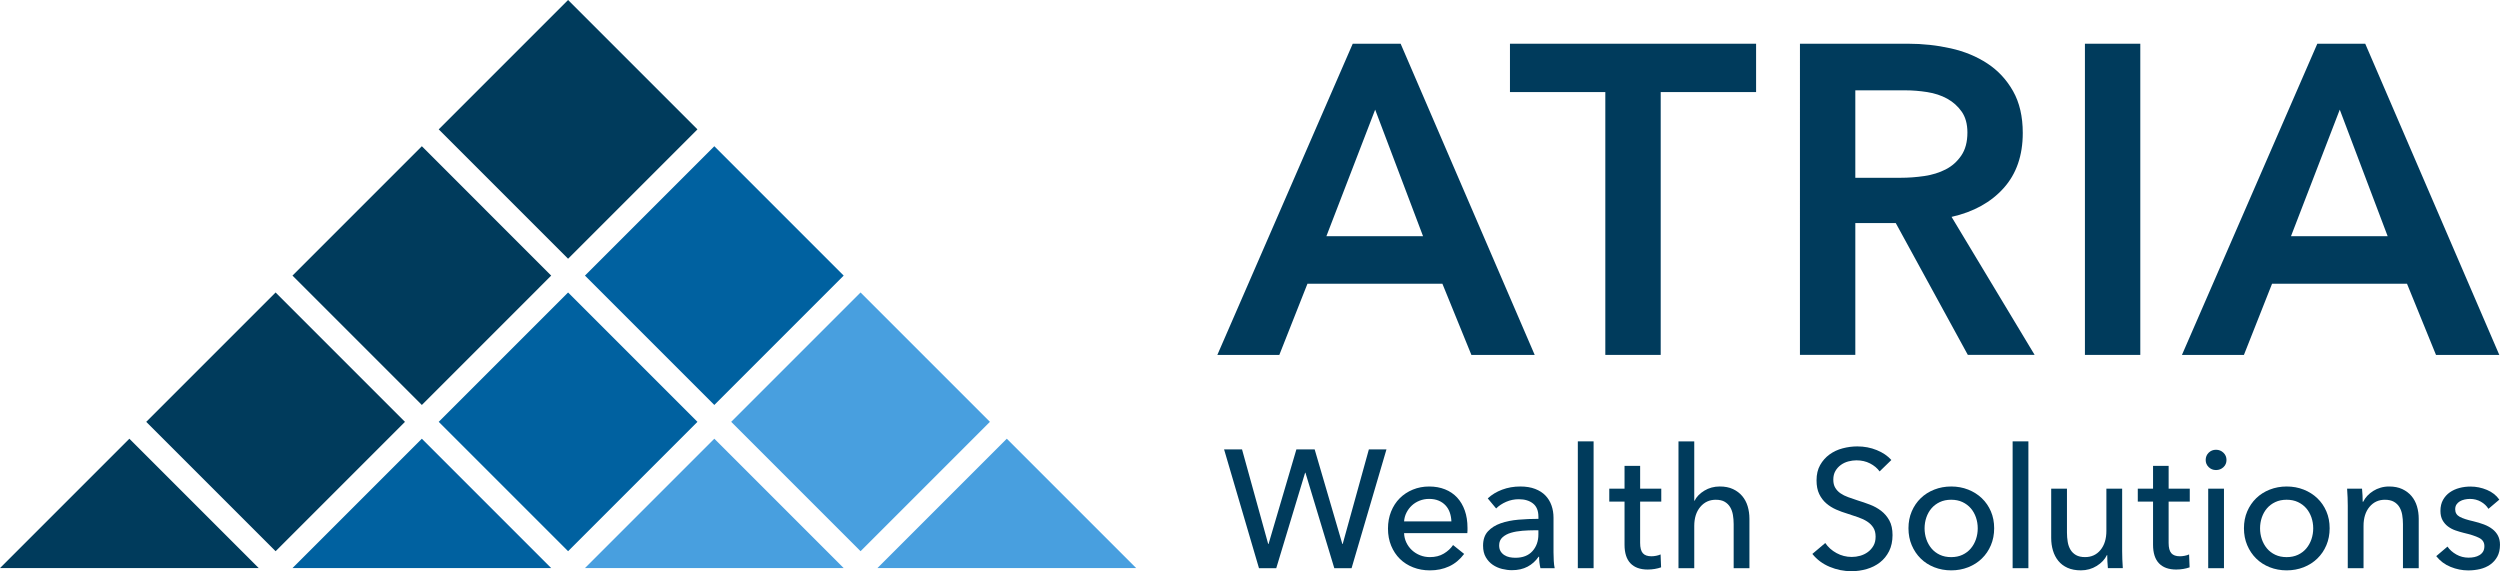
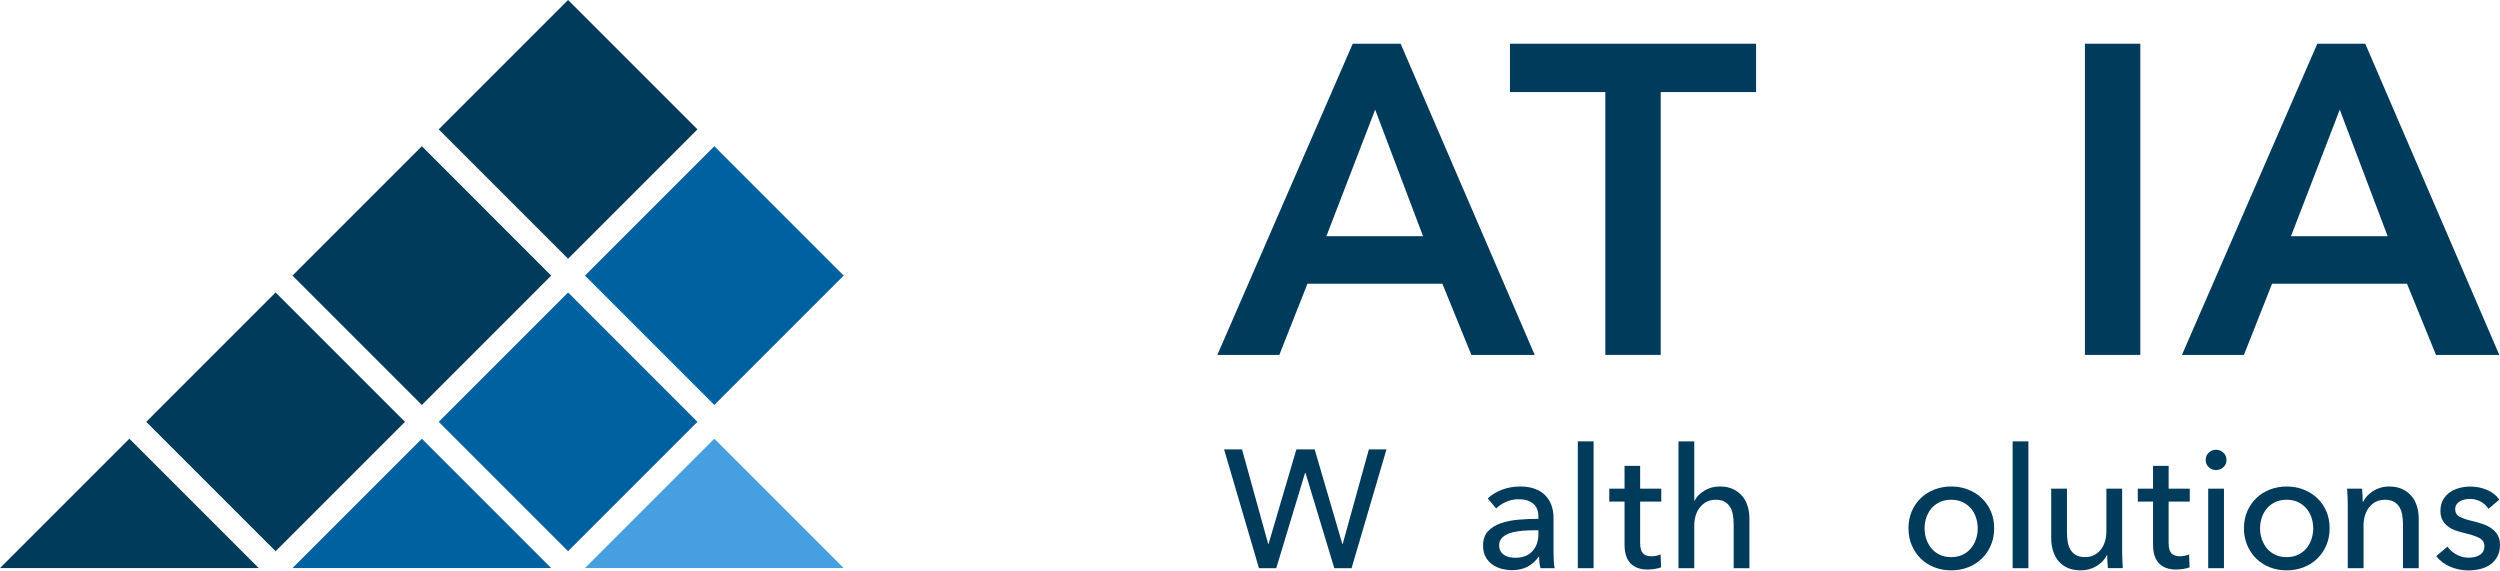
<svg xmlns="http://www.w3.org/2000/svg" id="Layer_1" viewBox="0 0 1813.59 414.38">
  <defs>
    <style>.cls-1{fill:#003b5c;}.cls-2{fill:#0061a0;}.cls-3{fill:#489fdf;}</style>
  </defs>
  <rect class="cls-2" x="345.74" y="239.66" width="132.72" height="132.72" transform="translate(-95.68 381.03) rotate(-45)" />
  <polygon class="cls-3" points="528.07 328.13 518.19 318.26 424.34 412.1 612.03 412.1 528.07 328.13" />
-   <polygon class="cls-3" points="730.36 318.26 636.51 412.1 824.21 412.1 730.36 318.26" />
  <polygon class="cls-2" points="306.02 318.26 212.17 412.1 399.86 412.1 306.02 318.26" />
  <rect class="cls-1" x="345.74" y="27.49" width="132.72" height="132.72" transform="translate(54.34 318.89) rotate(-45)" />
  <polygon class="cls-1" points="399.86 199.93 352.94 153.01 306.02 106.08 212.17 199.93 306.02 293.78 399.86 199.93" />
  <rect class="cls-1" x="133.57" y="239.66" width="132.72" height="132.72" transform="translate(-157.83 231) rotate(-45)" />
  <polygon class="cls-1" points="93.84 318.26 0 412.1 187.69 412.1 93.84 318.26" />
  <rect class="cls-2" x="451.83" y="133.57" width="132.72" height="132.72" transform="translate(10.4 424.97) rotate(-45)" />
-   <polygon class="cls-3" points="577.35 259.09 530.43 306.01 624.27 399.86 681.13 343 718.12 306.01 624.27 212.17 577.35 259.09" />
  <path class="cls-1" d="M1032.34,171.37l-34.75-91.83-35.39,91.83h70.14Zm-51.02-139.65h34.75l97.25,225.74h-45.92l-21.04-51.65h-97.88l-20.41,51.65h-44.96L981.32,31.72Z" />
  <polygon class="cls-1" points="1164.56 66.79 1095.38 66.79 1095.38 31.72 1273.93 31.72 1273.93 66.79 1204.73 66.79 1204.73 257.46 1164.56 257.46 1164.56 66.79" />
-   <path class="cls-1" d="M1378.76,128.97c5.74,0,11.48-.43,17.22-1.27,5.74-.85,10.89-2.44,15.47-4.79,4.57-2.33,8.34-5.68,11.32-10.04,2.98-4.35,4.46-9.93,4.46-16.74,0-6.16-1.39-11.21-4.15-15.14-2.76-3.93-6.27-7.06-10.52-9.41-4.25-2.34-9.09-3.93-14.51-4.78-5.42-.85-10.68-1.27-15.79-1.27h-36.35v63.45h32.84Zm-73.02-97.25h78.44c10.62,0,20.93,1.12,30.92,3.35,9.99,2.23,18.87,5.9,26.63,11,7.76,5.1,13.98,11.8,18.65,20.09,4.67,8.29,7.01,18.39,7.01,30.29,0,16.37-4.62,29.71-13.87,40.01-9.24,10.32-21.84,17.27-37.78,20.88l60.26,100.12h-48.46l-52.29-95.65h-29.33v95.65h-40.17V31.72Z" />
  <rect class="cls-1" x="1512.48" y="31.72" width="40.17" height="225.74" />
  <path class="cls-1" d="M1732.1,171.37l-34.75-91.83-35.39,91.83h70.14Zm-51.02-139.65h34.75l97.25,225.74h-45.92l-21.04-51.65h-97.88l-20.41,51.65h-44.96l98.2-225.74Z" />
  <polygon class="cls-1" points="920 394.66 920.24 394.66 940.44 326.03 953.71 326.03 973.79 394.66 974.03 394.66 993.02 326.03 1005.79 326.03 980.48 412.19 967.95 412.19 947.02 342.94 946.77 342.94 925.84 412.19 913.31 412.19 888 326.03 901.02 326.03 920 394.66" />
  <g>
-     <path class="cls-1" d="M1052.89,378.23c-.08-2.27-.47-4.4-1.15-6.39-.69-1.99-1.7-3.71-3.05-5.17-1.34-1.46-3-2.62-4.99-3.47-1.99-.85-4.32-1.28-7-1.28-2.43,0-4.72,.43-6.87,1.28-2.15,.85-4.02,2.01-5.6,3.47-1.58,1.46-2.88,3.18-3.9,5.17-1.02,1.99-1.6,4.12-1.76,6.39h34.32Zm11.68,4.62v1.95c0,.65-.04,1.3-.12,1.95h-45.88c.08,2.42,.63,4.7,1.64,6.83,1.02,2.13,2.38,3.99,4.08,5.56,1.7,1.57,3.67,2.8,5.9,3.68,2.23,.89,4.6,1.33,7.12,1.33,3.89,0,7.26-.85,10.1-2.56,2.84-1.7,5.07-3.77,6.69-6.2l8.04,6.45c-3.08,4.09-6.72,7.1-10.9,9.03-4.17,1.93-8.82,2.9-13.93,2.9-4.38,0-8.44-.73-12.17-2.19-3.73-1.46-6.93-3.51-9.61-6.14-2.68-2.64-4.79-5.82-6.33-9.55-1.54-3.73-2.31-7.87-2.31-12.41s.75-8.58,2.25-12.35c1.51-3.77,3.6-7,6.28-9.68,2.68-2.68,5.86-4.77,9.51-6.27,3.66-1.5,7.6-2.25,11.83-2.25s8.07,.69,11.53,2.07c3.45,1.38,6.38,3.37,8.78,5.96,2.4,2.6,4.25,5.74,5.55,9.43,1.3,3.69,1.95,7.85,1.95,12.47" />
    <path class="cls-1" d="M1113.22,384.68c-2.84,0-5.78,.12-8.83,.36-3.04,.24-5.8,.73-8.28,1.46-2.48,.73-4.52,1.82-6.14,3.29-1.63,1.46-2.43,3.41-2.43,5.84,0,1.7,.34,3.12,1.03,4.26,.69,1.14,1.6,2.07,2.74,2.8,1.14,.73,2.39,1.24,3.77,1.52,1.38,.28,2.8,.42,4.26,.42,5.36,0,9.47-1.6,12.35-4.81,2.88-3.2,4.32-7.24,4.32-12.11v-3.04h-2.8Zm2.8-9.86c0-4.3-1.3-7.48-3.9-9.55-2.6-2.07-6.04-3.11-10.34-3.11-3.25,0-6.31,.63-9.19,1.89-2.88,1.26-5.29,2.86-7.24,4.81l-6.08-7.3c2.84-2.68,6.31-4.78,10.4-6.33,4.1-1.54,8.5-2.31,13.21-2.31,4.14,0,7.73,.59,10.77,1.76,3.05,1.18,5.54,2.78,7.48,4.81,1.95,2.03,3.41,4.42,4.38,7.18,.98,2.76,1.46,5.72,1.46,8.88v25.19c0,1.94,.06,4,.18,6.14,.12,2.15,.35,3.92,.67,5.29h-10.34c-.65-2.76-.97-5.51-.97-8.28h-.37c-2.11,3.09-4.77,5.48-7.97,7.18-3.21,1.7-7,2.56-11.38,2.56-2.27,0-4.65-.3-7.12-.91-2.47-.61-4.72-1.6-6.75-2.98-2.03-1.38-3.71-3.2-5.05-5.48-1.34-2.27-2-5.07-2-8.4,0-4.38,1.17-7.85,3.53-10.4,2.35-2.56,5.44-4.5,9.25-5.84,3.82-1.34,8.11-2.21,12.9-2.62,4.79-.41,9.62-.61,14.48-.61v-1.58Z" />
  </g>
  <rect class="cls-1" x="1144.61" y="320.18" width="11.44" height="92" />
  <g>
    <path class="cls-1" d="M1205.14,363.87h-15.33v29.97c0,3.48,.65,5.96,1.95,7.46,1.3,1.5,3.37,2.24,6.21,2.24,1.06,0,2.19-.11,3.41-.34,1.21-.22,2.31-.56,3.28-1l.36,9.37c-1.38,.49-2.9,.87-4.56,1.16-1.66,.28-3.39,.43-5.17,.43-5.44,0-9.6-1.5-12.47-4.5-2.88-3-4.32-7.5-4.32-13.51v-31.27h-11.07v-9.37h11.07v-16.55h11.32v16.55h15.33v9.37Z" />
    <path class="cls-1" d="M1229.31,363.26c1.38-2.84,3.73-5.27,7.06-7.3,3.32-2.03,7.05-3.05,11.19-3.05,3.73,0,6.93,.63,9.62,1.89,2.68,1.26,4.9,2.94,6.69,5.05,1.78,2.11,3.1,4.59,3.95,7.42,.85,2.84,1.28,5.88,1.28,9.13v35.78h-11.44v-31.96c0-2.36-.19-4.59-.55-6.71-.36-2.11-1.03-3.98-2-5.61-.98-1.63-2.3-2.92-3.96-3.9-1.66-.98-3.83-1.46-6.51-1.46-4.54,0-8.28,1.73-11.19,5.19-2.92,3.45-4.38,8.07-4.38,13.84v30.62h-11.44v-92h11.44v43.08h.24Z" />
-     <path class="cls-1" d="M1363.53,341.97c-1.7-2.35-4.02-4.28-6.93-5.78-2.92-1.5-6.21-2.25-9.86-2.25-1.95,0-3.91,.27-5.9,.79-1.99,.53-3.79,1.38-5.42,2.56-1.62,1.18-2.94,2.63-3.95,4.38-1.02,1.75-1.52,3.83-1.52,6.26s.46,4.32,1.4,5.9c.94,1.58,2.19,2.92,3.78,4.02,1.58,1.09,3.45,2.03,5.59,2.8,2.15,.77,4.44,1.56,6.88,2.37,2.92,.89,5.88,1.91,8.88,3.05,3,1.14,5.72,2.63,8.16,4.5,2.43,1.87,4.42,4.2,5.96,7,1.54,2.8,2.31,6.35,2.31,10.65s-.83,8.34-2.49,11.62-3.87,6.01-6.63,8.15c-2.76,2.15-5.94,3.75-9.55,4.81-3.61,1.05-7.33,1.58-11.14,1.58-5.44,0-10.69-1.06-15.76-3.17-5.07-2.11-9.27-5.23-12.59-9.37l9.37-7.91c2.03,3,4.75,5.44,8.16,7.3,3.41,1.87,7.1,2.8,11.07,2.8,2.03,0,4.05-.28,6.09-.85,2.02-.57,3.87-1.46,5.54-2.68,1.66-1.22,3.02-2.74,4.07-4.56,1.06-1.82,1.58-4.03,1.58-6.63s-.55-4.77-1.64-6.51c-1.1-1.74-2.58-3.23-4.45-4.44-1.87-1.21-4.04-2.25-6.51-3.1-2.47-.85-5.09-1.72-7.85-2.62-2.76-.81-5.48-1.81-8.16-2.98-2.68-1.18-5.07-2.68-7.18-4.5-2.11-1.83-3.82-4.08-5.11-6.75-1.3-2.68-1.95-6-1.95-9.98,0-4.3,.87-7.99,2.62-11.07,1.74-3.08,4.02-5.64,6.81-7.67,2.8-2.03,5.96-3.51,9.5-4.44,3.53-.93,7.07-1.4,10.64-1.4,5.03,0,9.73,.89,14.12,2.68,4.38,1.78,7.91,4.18,10.59,7.18l-8.52,8.28Z" />
    <path class="cls-1" d="M1434.72,383.28c0-2.75-.43-5.38-1.28-7.89-.86-2.5-2.1-4.71-3.72-6.61-1.63-1.9-3.65-3.42-6.04-4.55-2.4-1.14-5.15-1.7-8.24-1.7s-5.84,.56-8.24,1.7c-2.4,1.13-4.41,2.65-6.04,4.55-1.63,1.9-2.86,4.11-3.72,6.61-.85,2.51-1.28,5.14-1.28,7.89s.43,5.38,1.28,7.89c.86,2.51,2.1,4.73,3.72,6.68,1.63,1.94,3.64,3.48,6.04,4.61,2.4,1.13,5.14,1.7,8.24,1.7s5.84-.57,8.24-1.7c2.4-1.13,4.41-2.67,6.04-4.61,1.63-1.94,2.86-4.16,3.72-6.68,.85-2.5,1.28-5.14,1.28-7.89m11.92-.06c0,4.46-.79,8.56-2.37,12.29-1.58,3.73-3.77,6.96-6.57,9.67-2.8,2.72-6.11,4.83-9.92,6.33-3.82,1.5-7.91,2.25-12.29,2.25s-8.48-.75-12.29-2.25c-3.81-1.5-7.1-3.61-9.85-6.33-2.76-2.72-4.93-5.94-6.51-9.67-1.58-3.73-2.37-7.83-2.37-12.29s.79-8.54,2.37-12.23c1.58-3.69,3.75-6.87,6.51-9.55,2.75-2.68,6.04-4.77,9.85-6.27,3.82-1.5,7.91-2.25,12.29-2.25s8.47,.75,12.29,2.25c3.81,1.5,7.11,3.59,9.92,6.27,2.8,2.68,4.99,5.86,6.57,9.55,1.58,3.69,2.37,7.77,2.37,12.23" />
  </g>
  <rect class="cls-1" x="1460.03" y="320.18" width="11.44" height="92" />
  <g>
    <path class="cls-1" d="M1529.14,412.18c-.16-1.46-.28-3.1-.36-4.93-.09-1.83-.12-3.35-.12-4.57h-.24c-1.46,3.09-3.92,5.7-7.36,7.85-3.45,2.15-7.28,3.22-11.5,3.22-3.73,0-6.96-.61-9.68-1.82-2.72-1.22-4.95-2.9-6.69-5.05-1.75-2.15-3.04-4.64-3.9-7.48-.85-2.84-1.28-5.88-1.28-9.13v-35.78h11.44v31.88c0,2.36,.19,4.61,.55,6.76,.36,2.15,1.03,4.03,2.01,5.66,.97,1.62,2.31,2.92,4.01,3.89,1.71,.97,3.9,1.46,6.57,1.46,4.63,0,8.36-1.72,11.2-5.17,2.84-3.45,4.26-8.05,4.26-13.82v-30.66h11.44v45.27c0,1.54,.04,3.53,.12,5.96,.08,2.43,.2,4.59,.36,6.45h-10.83Z" />
    <path class="cls-1" d="M1588.53,363.87h-15.33v29.97c0,3.48,.65,5.96,1.95,7.46,1.3,1.5,3.37,2.24,6.21,2.24,1.06,0,2.19-.11,3.41-.34,1.21-.22,2.31-.56,3.28-1l.37,9.37c-1.38,.49-2.9,.87-4.56,1.16-1.66,.28-3.39,.43-5.17,.43-5.44,0-9.6-1.5-12.47-4.5-2.88-3-4.32-7.5-4.32-13.51v-31.27h-11.07v-9.37h11.07v-16.55h11.31v16.55h15.33v9.37Z" />
    <path class="cls-1" d="M1613.35,412.18h-11.44v-57.68h11.44v57.68Zm1.83-78.49c0,2.11-.75,3.85-2.24,5.23-1.49,1.38-3.28,2.07-5.37,2.07s-3.86-.71-5.32-2.13c-1.45-1.42-2.17-3.14-2.17-5.17s.72-3.87,2.17-5.29c1.45-1.42,3.22-2.13,5.32-2.13s3.88,.71,5.37,2.13c1.49,1.42,2.24,3.18,2.24,5.29" />
    <path class="cls-1" d="M1678.09,383.28c0-2.75-.43-5.38-1.28-7.89-.86-2.5-2.1-4.71-3.72-6.61-1.63-1.9-3.65-3.42-6.04-4.55-2.4-1.14-5.15-1.7-8.24-1.7s-5.84,.56-8.24,1.7c-2.4,1.13-4.41,2.65-6.04,4.55-1.63,1.9-2.86,4.11-3.72,6.61-.85,2.51-1.28,5.14-1.28,7.89s.43,5.38,1.28,7.89c.86,2.51,2.1,4.73,3.72,6.68,1.63,1.94,3.64,3.48,6.04,4.61,2.4,1.13,5.14,1.7,8.24,1.7s5.84-.57,8.24-1.7c2.4-1.13,4.41-2.67,6.04-4.61,1.63-1.94,2.86-4.16,3.72-6.68,.85-2.5,1.28-5.14,1.28-7.89m11.92-.06c0,4.46-.79,8.56-2.37,12.29-1.58,3.73-3.77,6.96-6.57,9.67-2.8,2.72-6.11,4.83-9.92,6.33-3.82,1.5-7.91,2.25-12.29,2.25s-8.48-.75-12.29-2.25c-3.81-1.5-7.1-3.61-9.85-6.33-2.76-2.72-4.93-5.94-6.51-9.67-1.58-3.73-2.37-7.83-2.37-12.29s.79-8.54,2.37-12.23c1.58-3.69,3.75-6.87,6.51-9.55,2.75-2.68,6.04-4.77,9.85-6.27,3.82-1.5,7.91-2.25,12.29-2.25s8.47,.75,12.29,2.25c3.81,1.5,7.11,3.59,9.92,6.27,2.8,2.68,4.99,5.86,6.57,9.55,1.58,3.69,2.37,7.77,2.37,12.23" />
    <path class="cls-1" d="M1713.5,354.5c.16,1.46,.28,3.1,.36,4.93,.08,1.83,.12,3.35,.12,4.56h.37c.73-1.54,1.72-2.98,2.98-4.32,1.26-1.34,2.7-2.51,4.32-3.53,1.62-1.02,3.41-1.81,5.35-2.37,1.95-.57,3.97-.85,6.09-.85,3.73,0,6.93,.63,9.62,1.89,2.68,1.26,4.9,2.94,6.69,5.05,1.78,2.11,3.1,4.59,3.95,7.42,.85,2.84,1.28,5.88,1.28,9.13v35.78h-11.44v-32c0-2.35-.19-4.58-.55-6.69-.36-2.11-1.03-3.97-2-5.6-.98-1.62-2.31-2.92-4.02-3.9-1.71-.97-3.9-1.46-6.57-1.46-4.55,0-8.26,1.72-11.14,5.17-2.88,3.45-4.32,8.06-4.32,13.82v30.66h-11.44v-45.27c0-1.54-.04-3.53-.12-5.96-.08-2.43-.2-4.58-.36-6.45h10.83Z" />
    <path class="cls-1" d="M1805.19,369.11c-1.3-2.11-3.12-3.84-5.48-5.17-2.35-1.34-4.99-2.01-7.91-2.01-1.3,0-2.6,.14-3.9,.43-1.3,.28-2.45,.73-3.47,1.34-1.02,.61-1.82,1.38-2.43,2.31-.61,.93-.91,2.09-.91,3.47,0,2.43,1.09,4.24,3.28,5.42,2.19,1.18,5.48,2.25,9.86,3.23,2.76,.65,5.31,1.42,7.67,2.31,2.36,.89,4.4,2.01,6.14,3.35,1.75,1.34,3.11,2.94,4.08,4.81,.97,1.87,1.46,4.06,1.46,6.57,0,3.41-.66,6.29-1.95,8.64-1.3,2.36-3.03,4.28-5.17,5.78-2.15,1.5-4.61,2.57-7.36,3.23-2.76,.65-5.6,.97-8.52,.97-4.38,0-8.66-.85-12.84-2.56-4.18-1.7-7.65-4.3-10.41-7.79l8.16-6.93c1.54,2.27,3.67,4.18,6.39,5.72,2.71,1.54,5.7,2.31,8.94,2.31,1.46,0,2.86-.14,4.2-.42,1.33-.28,2.56-.75,3.65-1.4,1.1-.65,1.97-1.5,2.62-2.56,.65-1.05,.97-2.39,.97-4.02,0-2.68-1.28-4.66-3.83-5.96-2.56-1.29-6.31-2.51-11.26-3.65-1.94-.49-3.91-1.07-5.9-1.76-1.99-.69-3.79-1.64-5.42-2.86-1.62-1.21-2.94-2.74-3.95-4.56-1.01-1.82-1.52-4.07-1.52-6.75,0-3.08,.63-5.74,1.88-7.97,1.26-2.23,2.9-4.06,4.93-5.48s4.34-2.47,6.94-3.16,5.27-1.03,8.03-1.03c4.14,0,8.13,.81,11.99,2.43,3.85,1.63,6.83,3.98,8.94,7.06l-7.91,6.69Z" />
  </g>
</svg>